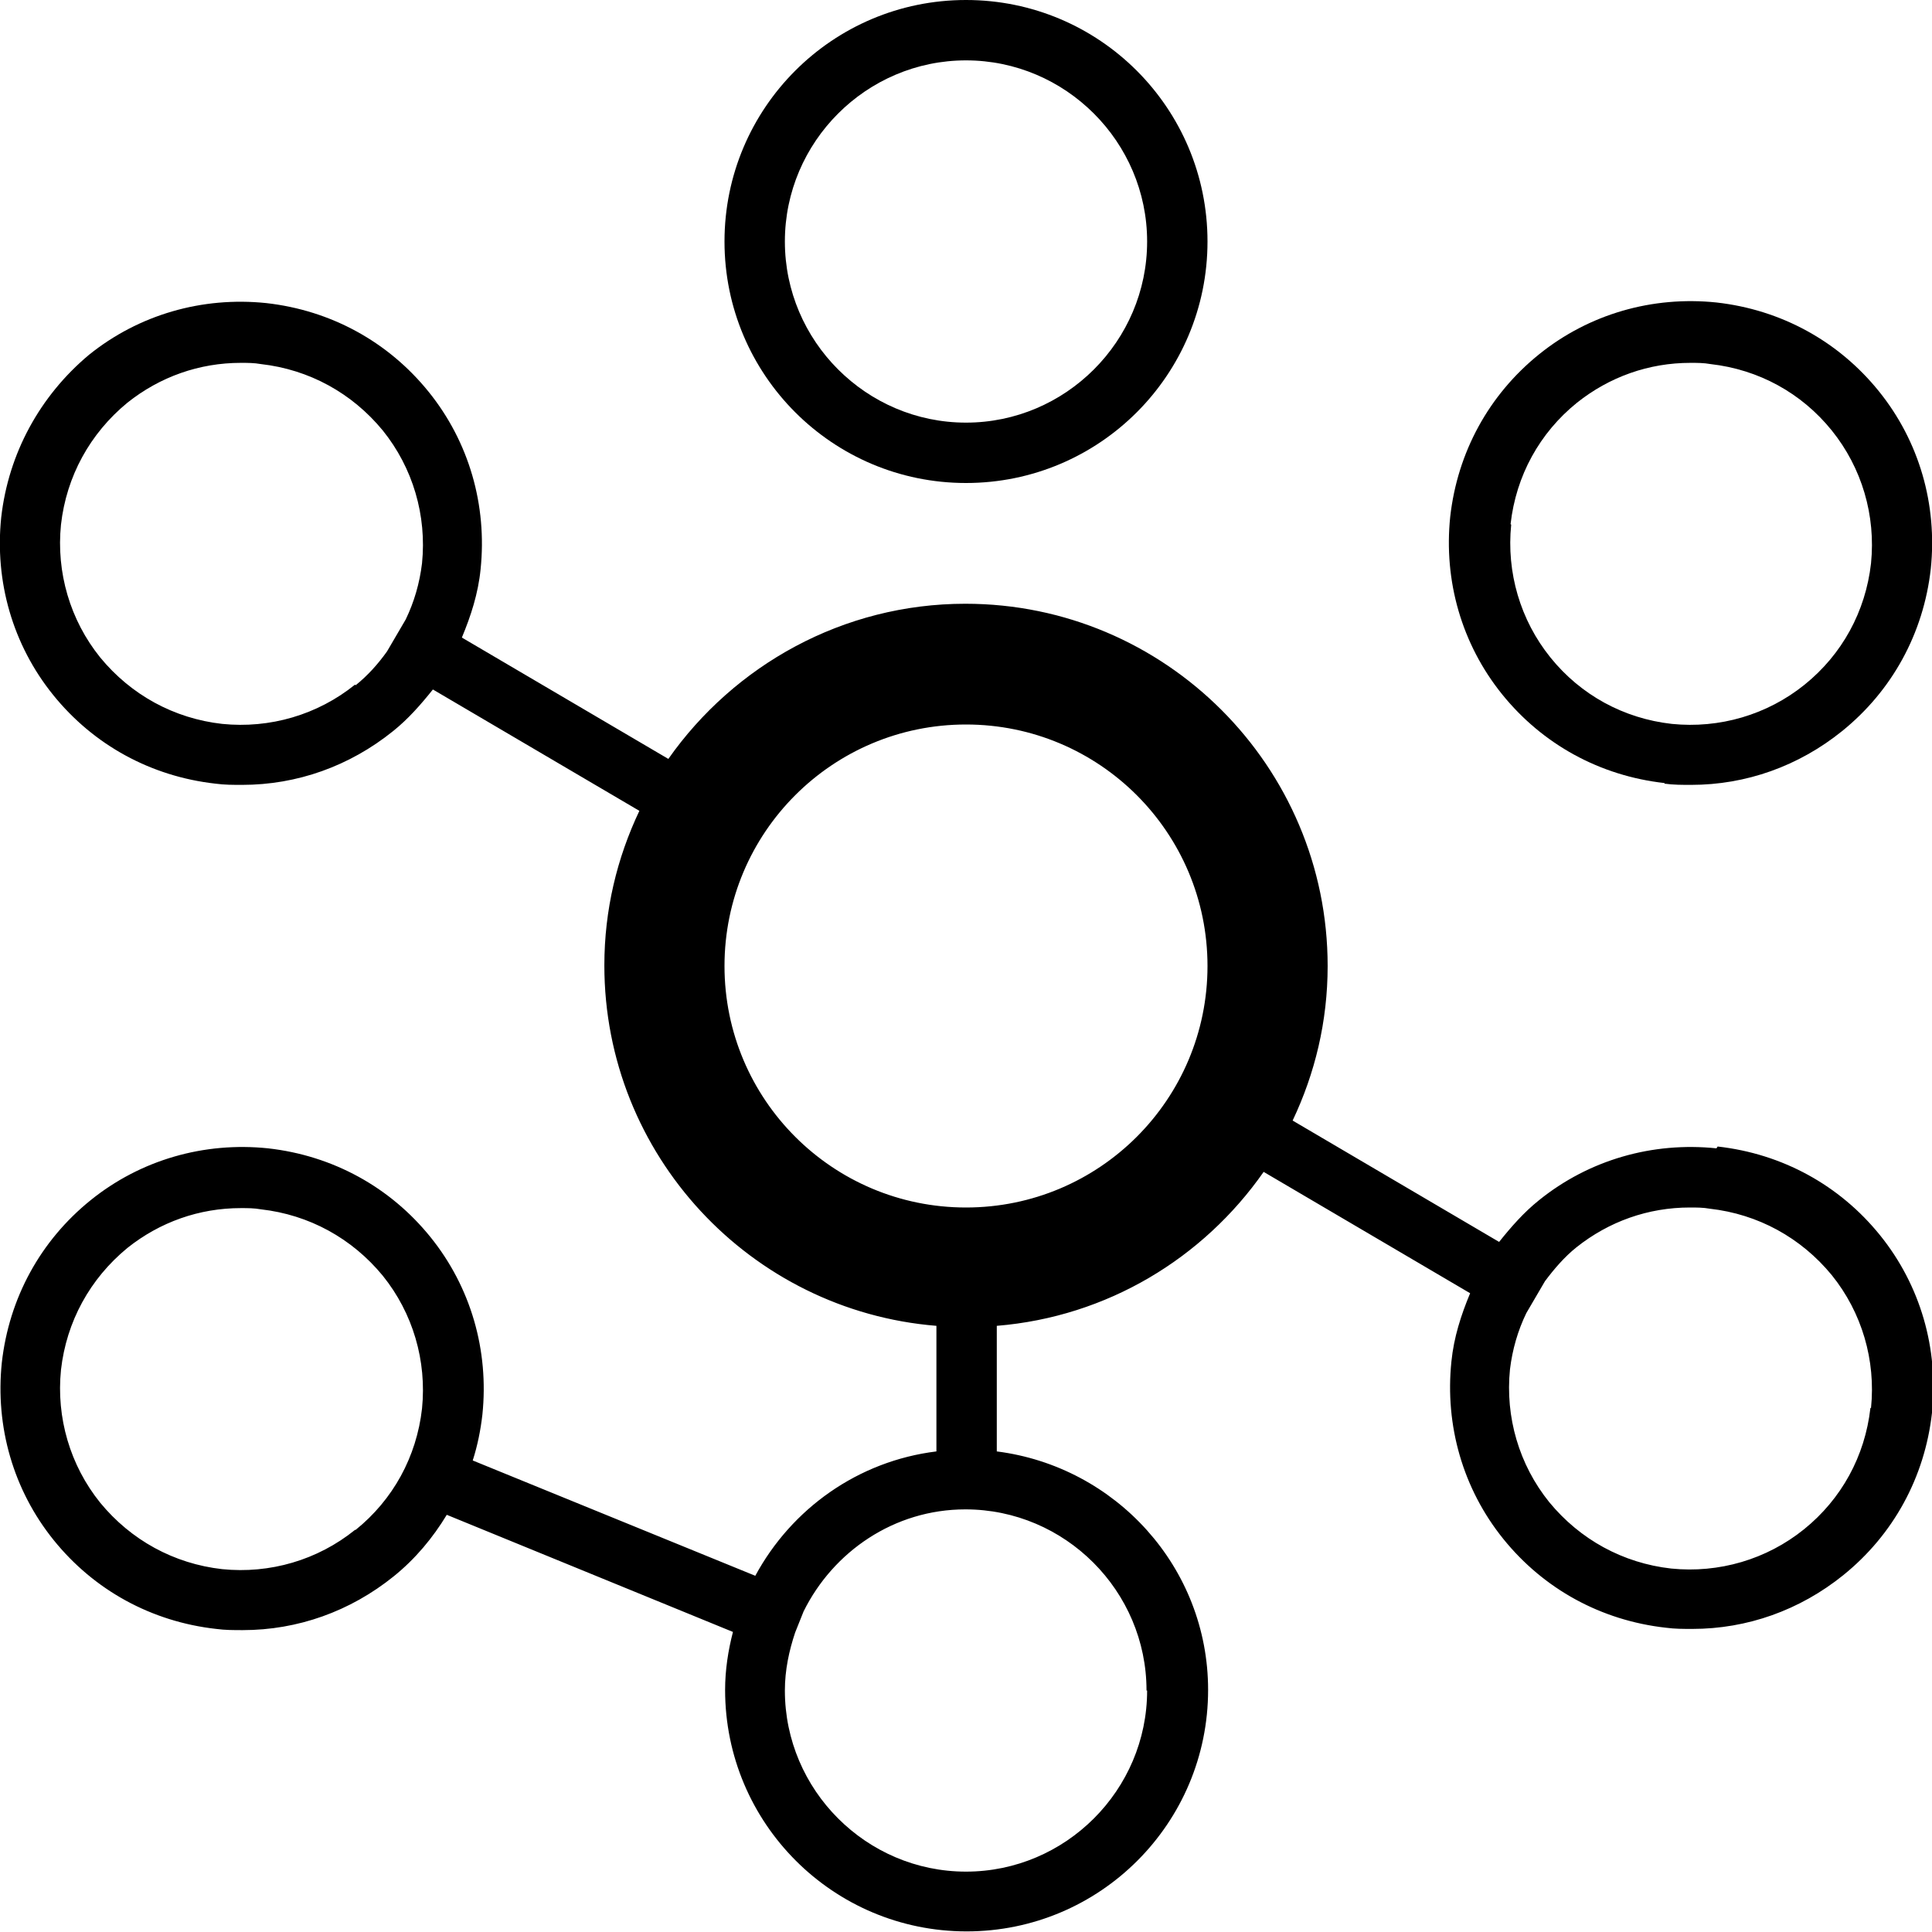
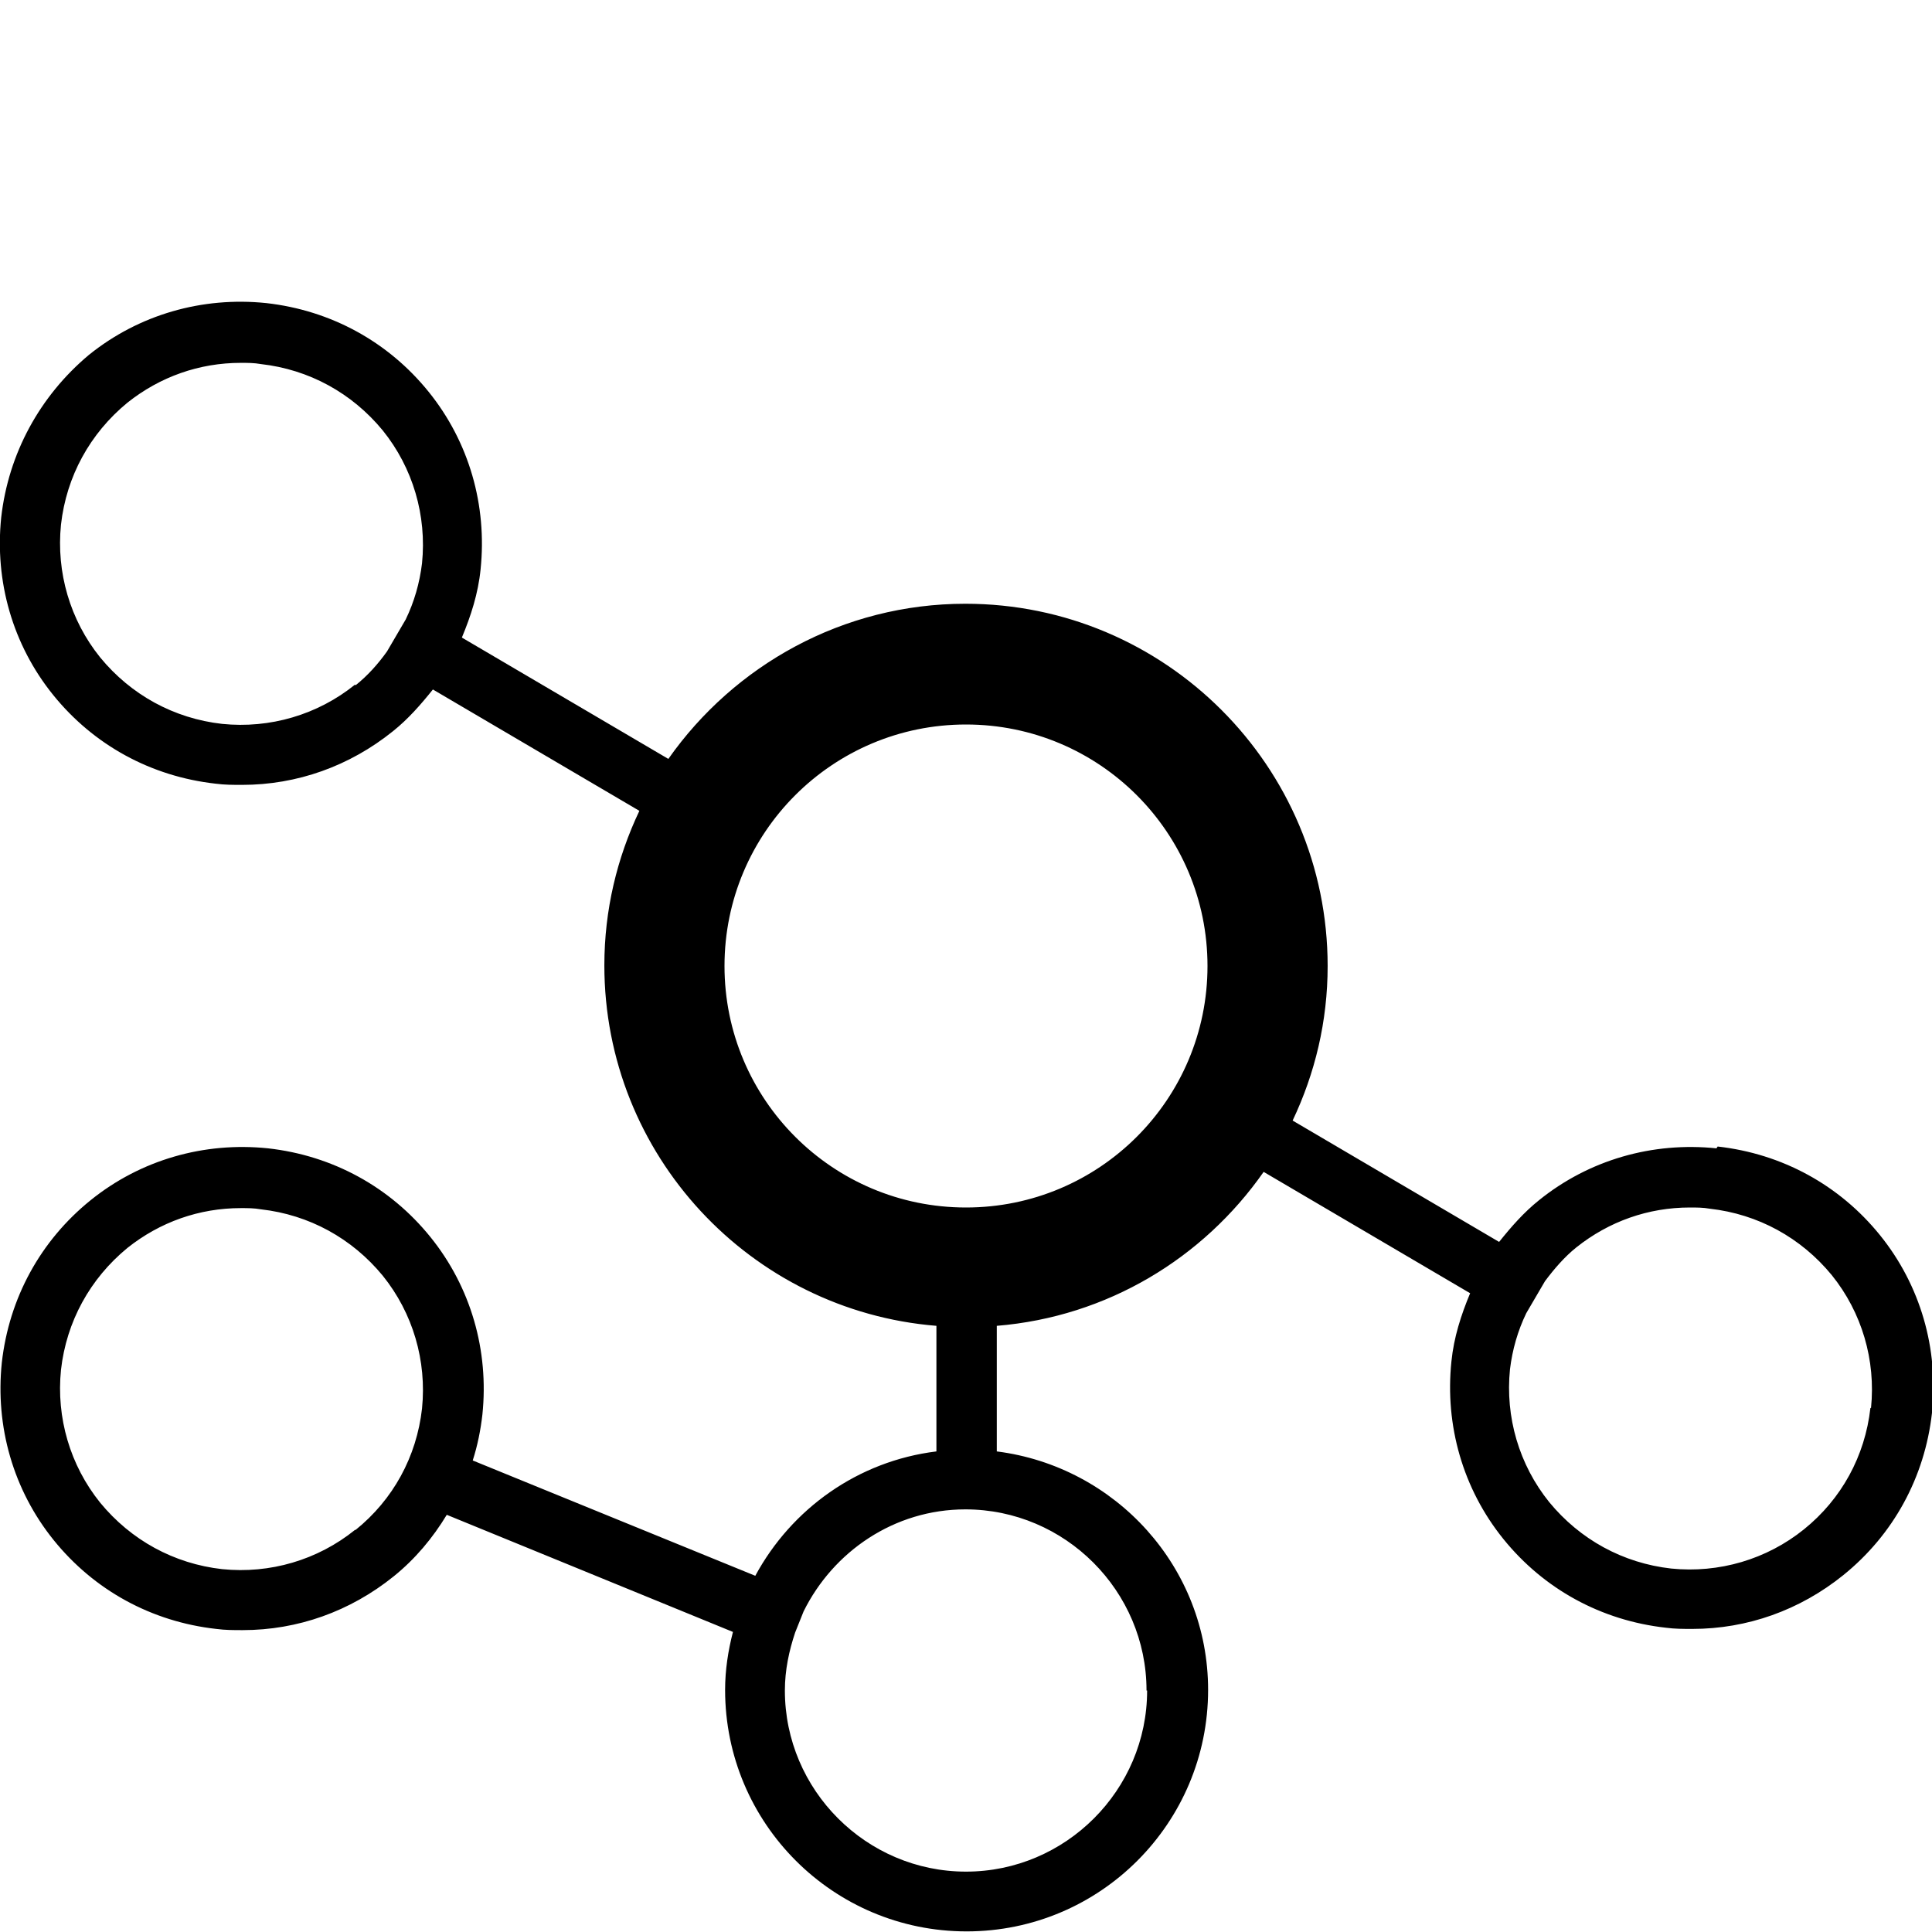
<svg xmlns="http://www.w3.org/2000/svg" id="Layer_2" viewBox="0 0 32 32">
  <defs>
    <style>.cls-1{stroke-width:0px;}</style>
  </defs>
  <g id="icons">
    <path class="cls-1" d="m28.43,19.02c-1.06-.11-2.11.19-2.94.86-.25.2-.46.44-.66.69l-3.42-2.01c.37-.78.58-1.64.58-2.56,0-3.31-2.69-6-6-6-2.03,0-3.83,1.02-4.92,2.57l-3.42-2.01c.15-.36.27-.73.31-1.13.11-1.06-.19-2.11-.86-2.94-.67-.83-1.62-1.35-2.69-1.47-1.06-.11-2.11.19-2.94.86C.66,6.56.14,7.51.02,8.57c-.11,1.06.19,2.11.86,2.94.67.83,1.62,1.35,2.69,1.47.15.02.29.02.44.02.91,0,1.78-.31,2.5-.89.25-.2.46-.44.66-.69l3.42,2.01c-.37.78-.58,1.64-.58,2.56,0,3.14,2.42,5.72,5.5,5.97v2.08c-1.3.16-2.4.95-3,2.06l-4.68-1.91c.08-.25.13-.5.16-.76.11-1.06-.19-2.11-.86-2.94-.67-.83-1.62-1.35-2.69-1.47-1.06-.11-2.11.19-2.94.86-.83.67-1.35,1.62-1.47,2.69-.11,1.06.19,2.11.86,2.94.67.83,1.62,1.35,2.69,1.47.15.02.29.02.44.02.91,0,1.78-.31,2.5-.89.36-.29.65-.64.88-1.02l4.74,1.94c-.08.31-.13.63-.13.96,0,2.21,1.79,4,4,4s4-1.79,4-4c0-2.03-1.53-3.7-3.5-3.95v-2.08c1.83-.15,3.42-1.12,4.42-2.55l3.42,2.01c-.15.36-.27.73-.31,1.13-.11,1.06.19,2.11.86,2.94.67.83,1.62,1.35,2.69,1.47.15.02.29.02.44.02.91,0,1.78-.31,2.5-.89.83-.67,1.35-1.62,1.47-2.69.11-1.06-.19-2.11-.86-2.94-.67-.83-1.62-1.35-2.69-1.47ZM5.88,11.34h0c-.62.5-1.41.73-2.2.65-.8-.09-1.51-.48-2.02-1.1-.5-.62-.73-1.41-.65-2.2.09-.8.48-1.51,1.1-2.02.54-.43,1.19-.66,1.88-.66.11,0,.22,0,.33.02.8.09,1.51.48,2.02,1.1.5.62.73,1.41.65,2.2-.04.33-.13.64-.27.93l-.31.53c-.15.21-.32.4-.52.56Zm0,14h0c-.62.5-1.41.73-2.2.65-.8-.09-1.51-.48-2.02-1.1-.5-.62-.73-1.41-.65-2.2.09-.8.48-1.51,1.1-2.02.54-.43,1.19-.66,1.88-.66.11,0,.22,0,.33.02.8.09,1.51.48,2.02,1.1.5.62.73,1.41.65,2.2-.09.8-.48,1.51-1.1,2.01Zm13.12,2.66c0,1.65-1.35,3-3,3s-3-1.35-3-3c0-.34.07-.66.17-.96l.14-.35c.49-.99,1.5-1.69,2.68-1.69,1.65,0,3,1.35,3,3Zm-3-8c-2.21,0-4-1.79-4-4s1.79-4,4-4,4,1.79,4,4-1.79,4-4,4Zm14.98,3.32c-.09.8-.48,1.51-1.1,2.01h0c-.62.5-1.41.73-2.2.65-.8-.09-1.51-.48-2.02-1.1-.5-.62-.73-1.41-.65-2.2.04-.33.13-.64.27-.93l.31-.53c.15-.2.32-.4.52-.56.54-.43,1.19-.66,1.88-.66.11,0,.22,0,.33.02.8.09,1.51.48,2.02,1.1.5.62.73,1.41.65,2.2Z" />
-     <path class="cls-1" d="m27.57,12.98c.15.02.29.02.44.02.91,0,1.78-.31,2.5-.89.83-.67,1.35-1.62,1.47-2.69.11-1.06-.19-2.11-.86-2.94-.67-.83-1.62-1.35-2.69-1.47-1.06-.11-2.11.19-2.94.86s-1.35,1.62-1.47,2.69c-.11,1.06.19,2.11.86,2.94.67.83,1.62,1.35,2.69,1.47Zm-2.55-4.3c.09-.8.48-1.51,1.1-2.01.54-.43,1.19-.66,1.88-.66.11,0,.22,0,.33.02.8.09,1.51.48,2.01,1.1.5.62.73,1.41.65,2.2-.09.8-.48,1.51-1.1,2.01h0c-.62.5-1.41.73-2.2.65-.8-.09-1.51-.48-2.01-1.1-.5-.62-.73-1.41-.65-2.2Z" />
-     <path class="cls-1" d="m16,8c2.21,0,4-1.79,4-4s-1.79-4-4-4-4,1.79-4,4,1.79,4,4,4Zm0-7c1.65,0,3,1.35,3,3s-1.35,3-3,3-3-1.35-3-3,1.35-3,3-3Z" />
  </g>
</svg>